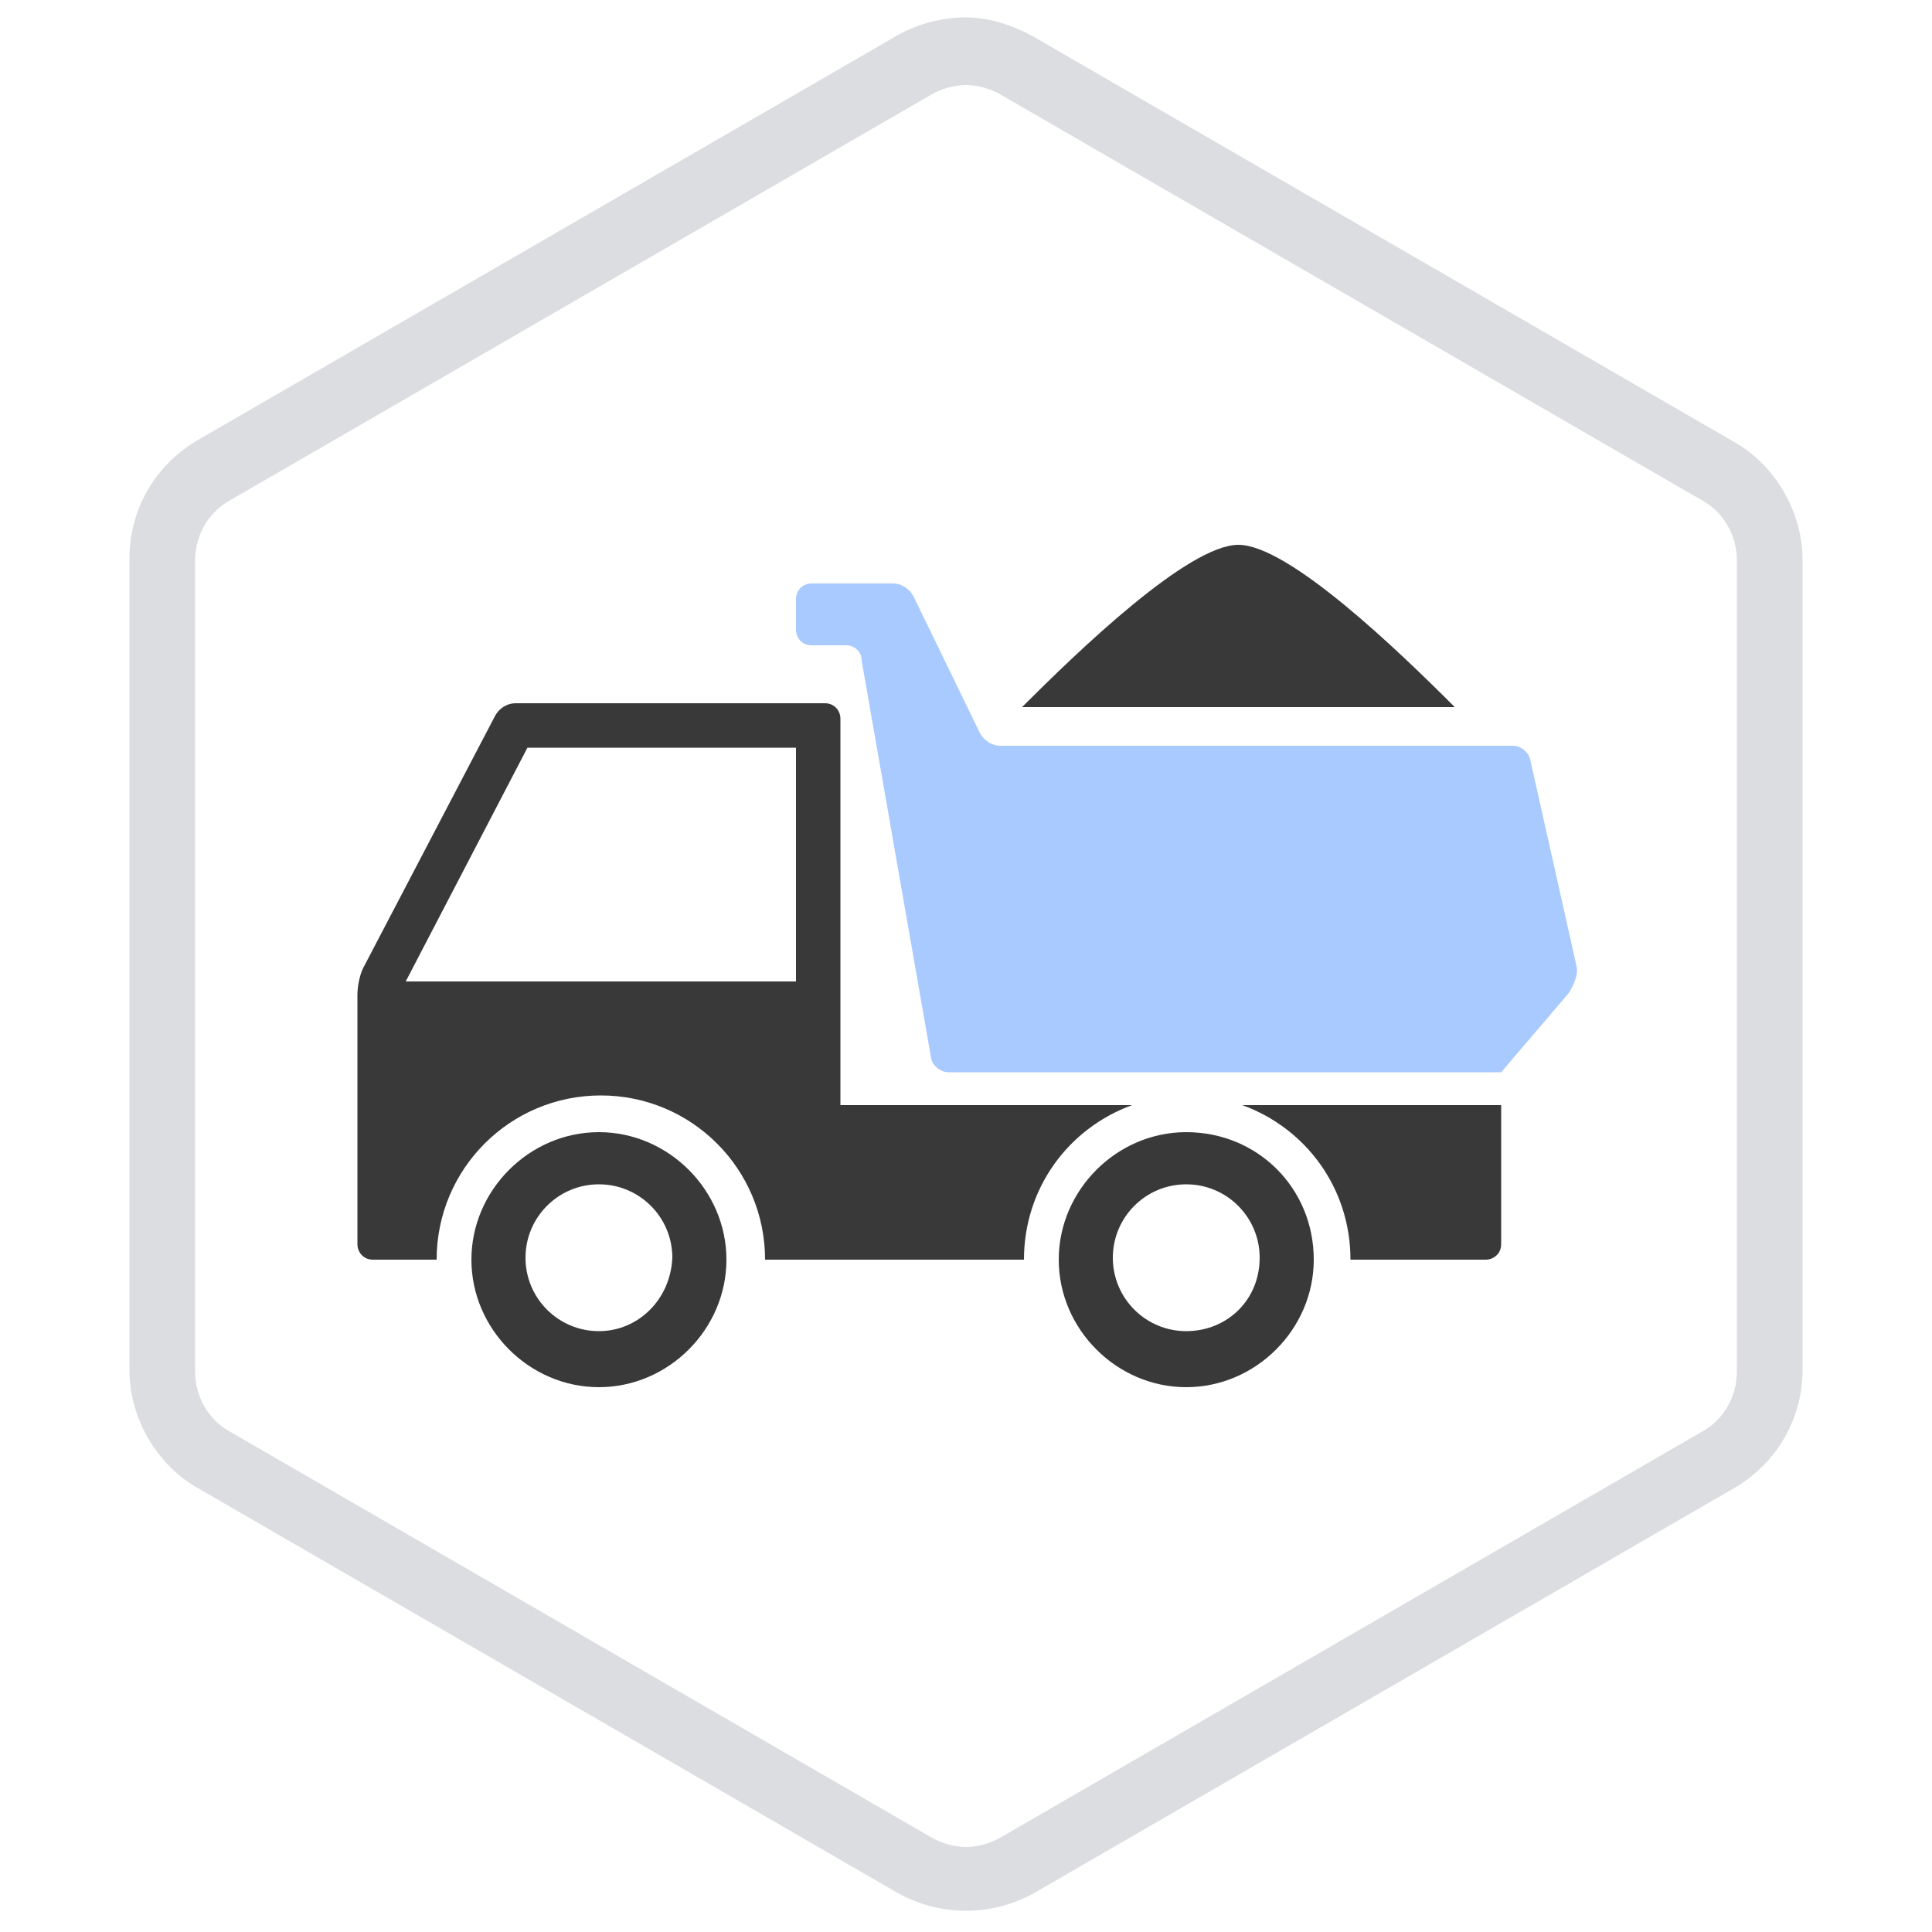
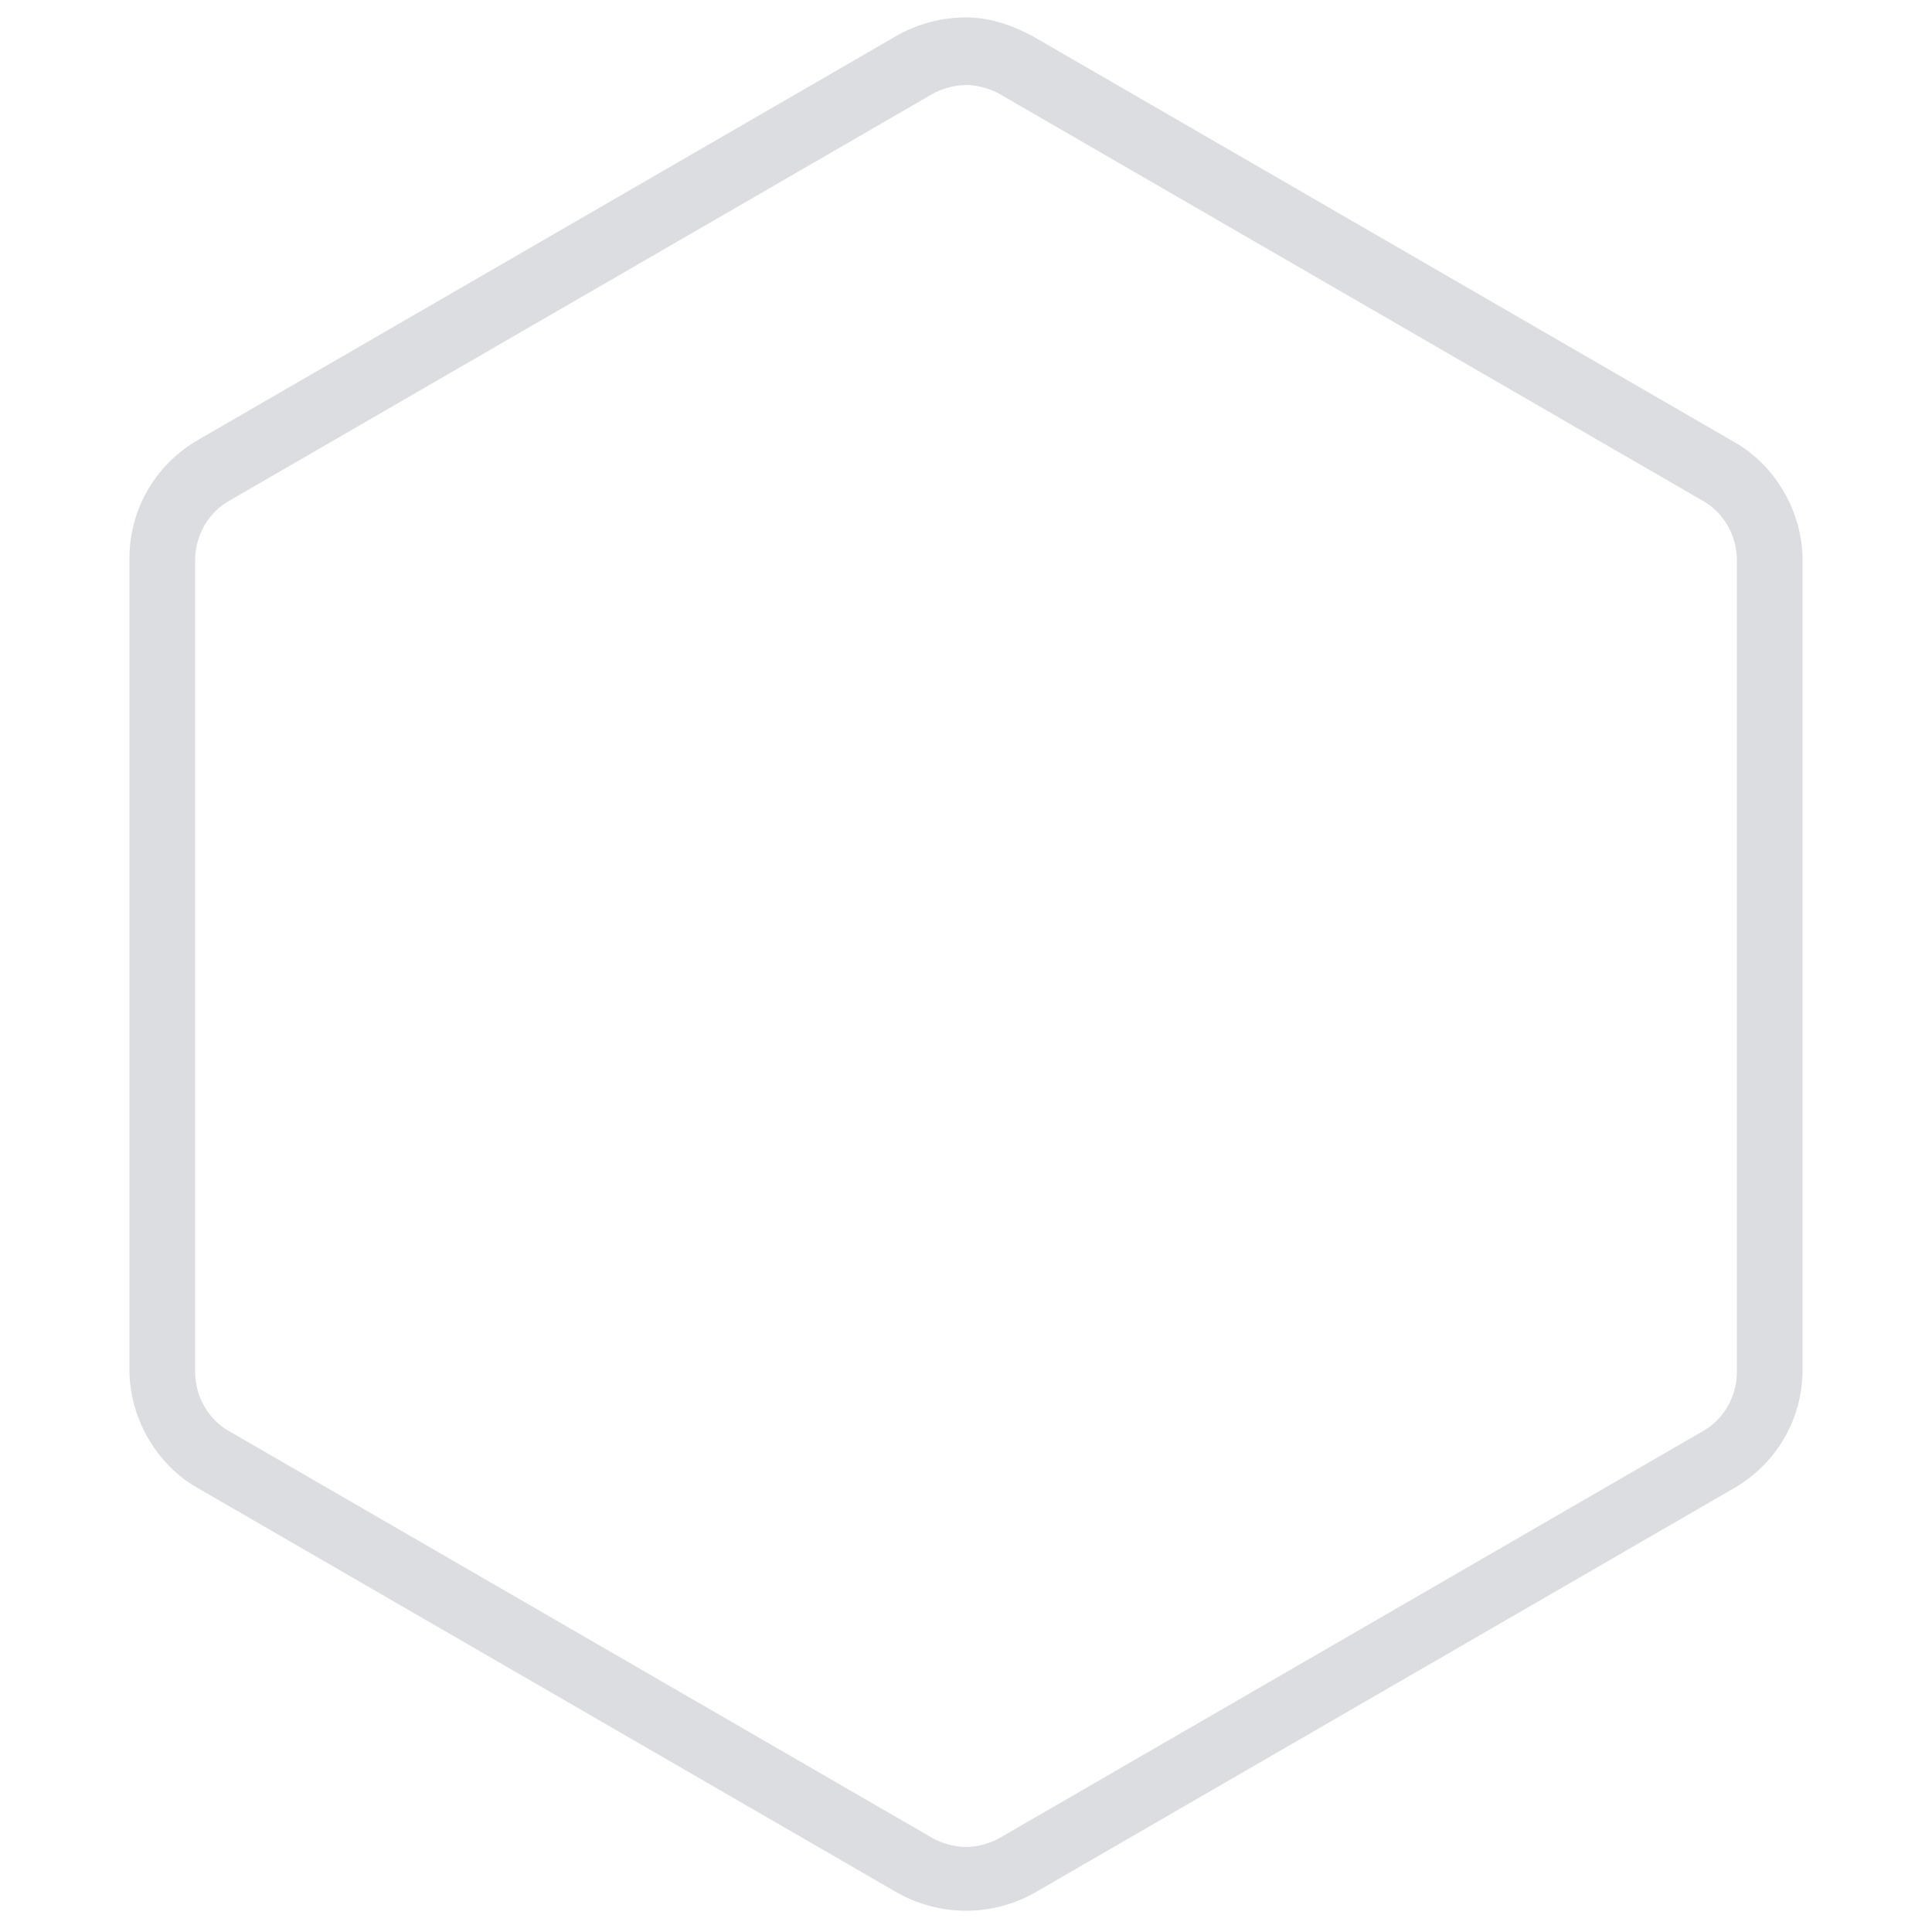
<svg xmlns="http://www.w3.org/2000/svg" version="1.1" id="Layer_1" x="0px" y="0px" viewBox="0 0 100 100" style="enable-background:new 0 0 100 100;" xml:space="preserve">
  <style type="text/css">

	.st0{fill:#DBDDE1;}

	.st1{fill:#A9CAFF;}

	.st2{fill:#393939;}

</style>
  <path class="st0" d="M50,4.4c0.6,0,1.3,0.2,1.8,0.5l36.3,21c1.1,0.6,1.8,1.8,1.8,3.1v42c0,1.3-0.7,2.5-1.8,3.1l-36.3,21   c-0.5,0.3-1.2,0.5-1.8,0.5s-1.3-0.2-1.8-0.5l-36.3-21c-1.1-0.6-1.8-1.8-1.8-3.1V29c0-1.3,0.7-2.5,1.8-3.1l36.3-21   C48.7,4.6,49.4,4.4,50,4.4 M50,0.9c-1.2,0-2.4,0.3-3.5,0.9l-36.3,21c-2.2,1.3-3.5,3.6-3.5,6.1v42c0,2.5,1.4,4.9,3.5,6.1l36.3,21   c1.1,0.6,2.3,0.9,3.5,0.9s2.4-0.3,3.5-0.9l36.3-21c2.2-1.3,3.5-3.6,3.5-6.1V29c0-2.5-1.4-4.9-3.5-6.1l-36.3-21   C52.4,1.3,51.2,0.9,50,0.9L50,0.9z" />
-   <path class="st1" d="M81.6,50l-2.4-10.7c-0.1-0.4-0.5-0.7-0.9-0.7H51.8c-0.5,0-0.9-0.3-1.1-0.7l-3.4-7c-0.2-0.4-0.6-0.7-1.1-0.7H42   c-0.4,0-0.8,0.3-0.8,0.8v1.6c0,0.4,0.3,0.8,0.8,0.8h1.8c0.4,0,0.8,0.3,0.8,0.8l3.6,20.6c0.1,0.4,0.5,0.7,0.9,0.7h28.6l3.5-4.1   C81.5,50.9,81.7,50.4,81.6,50z" />
-   <path class="st2" d="M31,58.6c-3.6,0-6.6,3-6.6,6.6s3,6.6,6.6,6.6s6.6-3,6.6-6.6S34.6,58.6,31,58.6z M31,68.9   c-2.1,0-3.8-1.7-3.8-3.8c0-2.1,1.7-3.8,3.8-3.8s3.8,1.7,3.8,3.8C34.7,67.3,33,68.9,31,68.9z M61.4,58.6c-3.6,0-6.6,3-6.6,6.6   s3,6.6,6.6,6.6s6.6-3,6.6-6.6C68,61.5,65.1,58.6,61.4,58.6z M61.4,68.9c-2.1,0-3.8-1.7-3.8-3.8c0-2.1,1.7-3.8,3.8-3.8   s3.8,1.7,3.8,3.8C65.2,67.3,63.5,68.9,61.4,68.9z M58.6,57.2H43.5v-20c0-0.4-0.3-0.8-0.8-0.8h-16c-0.5,0-0.9,0.3-1.1,0.7l-6.8,13   c-0.2,0.4-0.3,1-0.3,1.4v12.9c0,0.4,0.3,0.8,0.8,0.8h3.3c0-4.7,3.8-8.5,8.5-8.5s8.5,3.8,8.5,8.5H53C53,61.5,55.3,58.4,58.6,57.2z    M41.2,50.8H21l6.3-12.1h13.9C41.2,38.7,41.2,50.8,41.2,50.8z M69.9,65.2h7c0.4,0,0.8-0.3,0.8-0.8v-7.2H64.3   C67.6,58.4,69.9,61.5,69.9,65.2z M64.1,28.2c-2.6,0-8.3,5.5-11.2,8.4h22.4C72.4,33.7,66.7,28.2,64.1,28.2z" />
</svg>